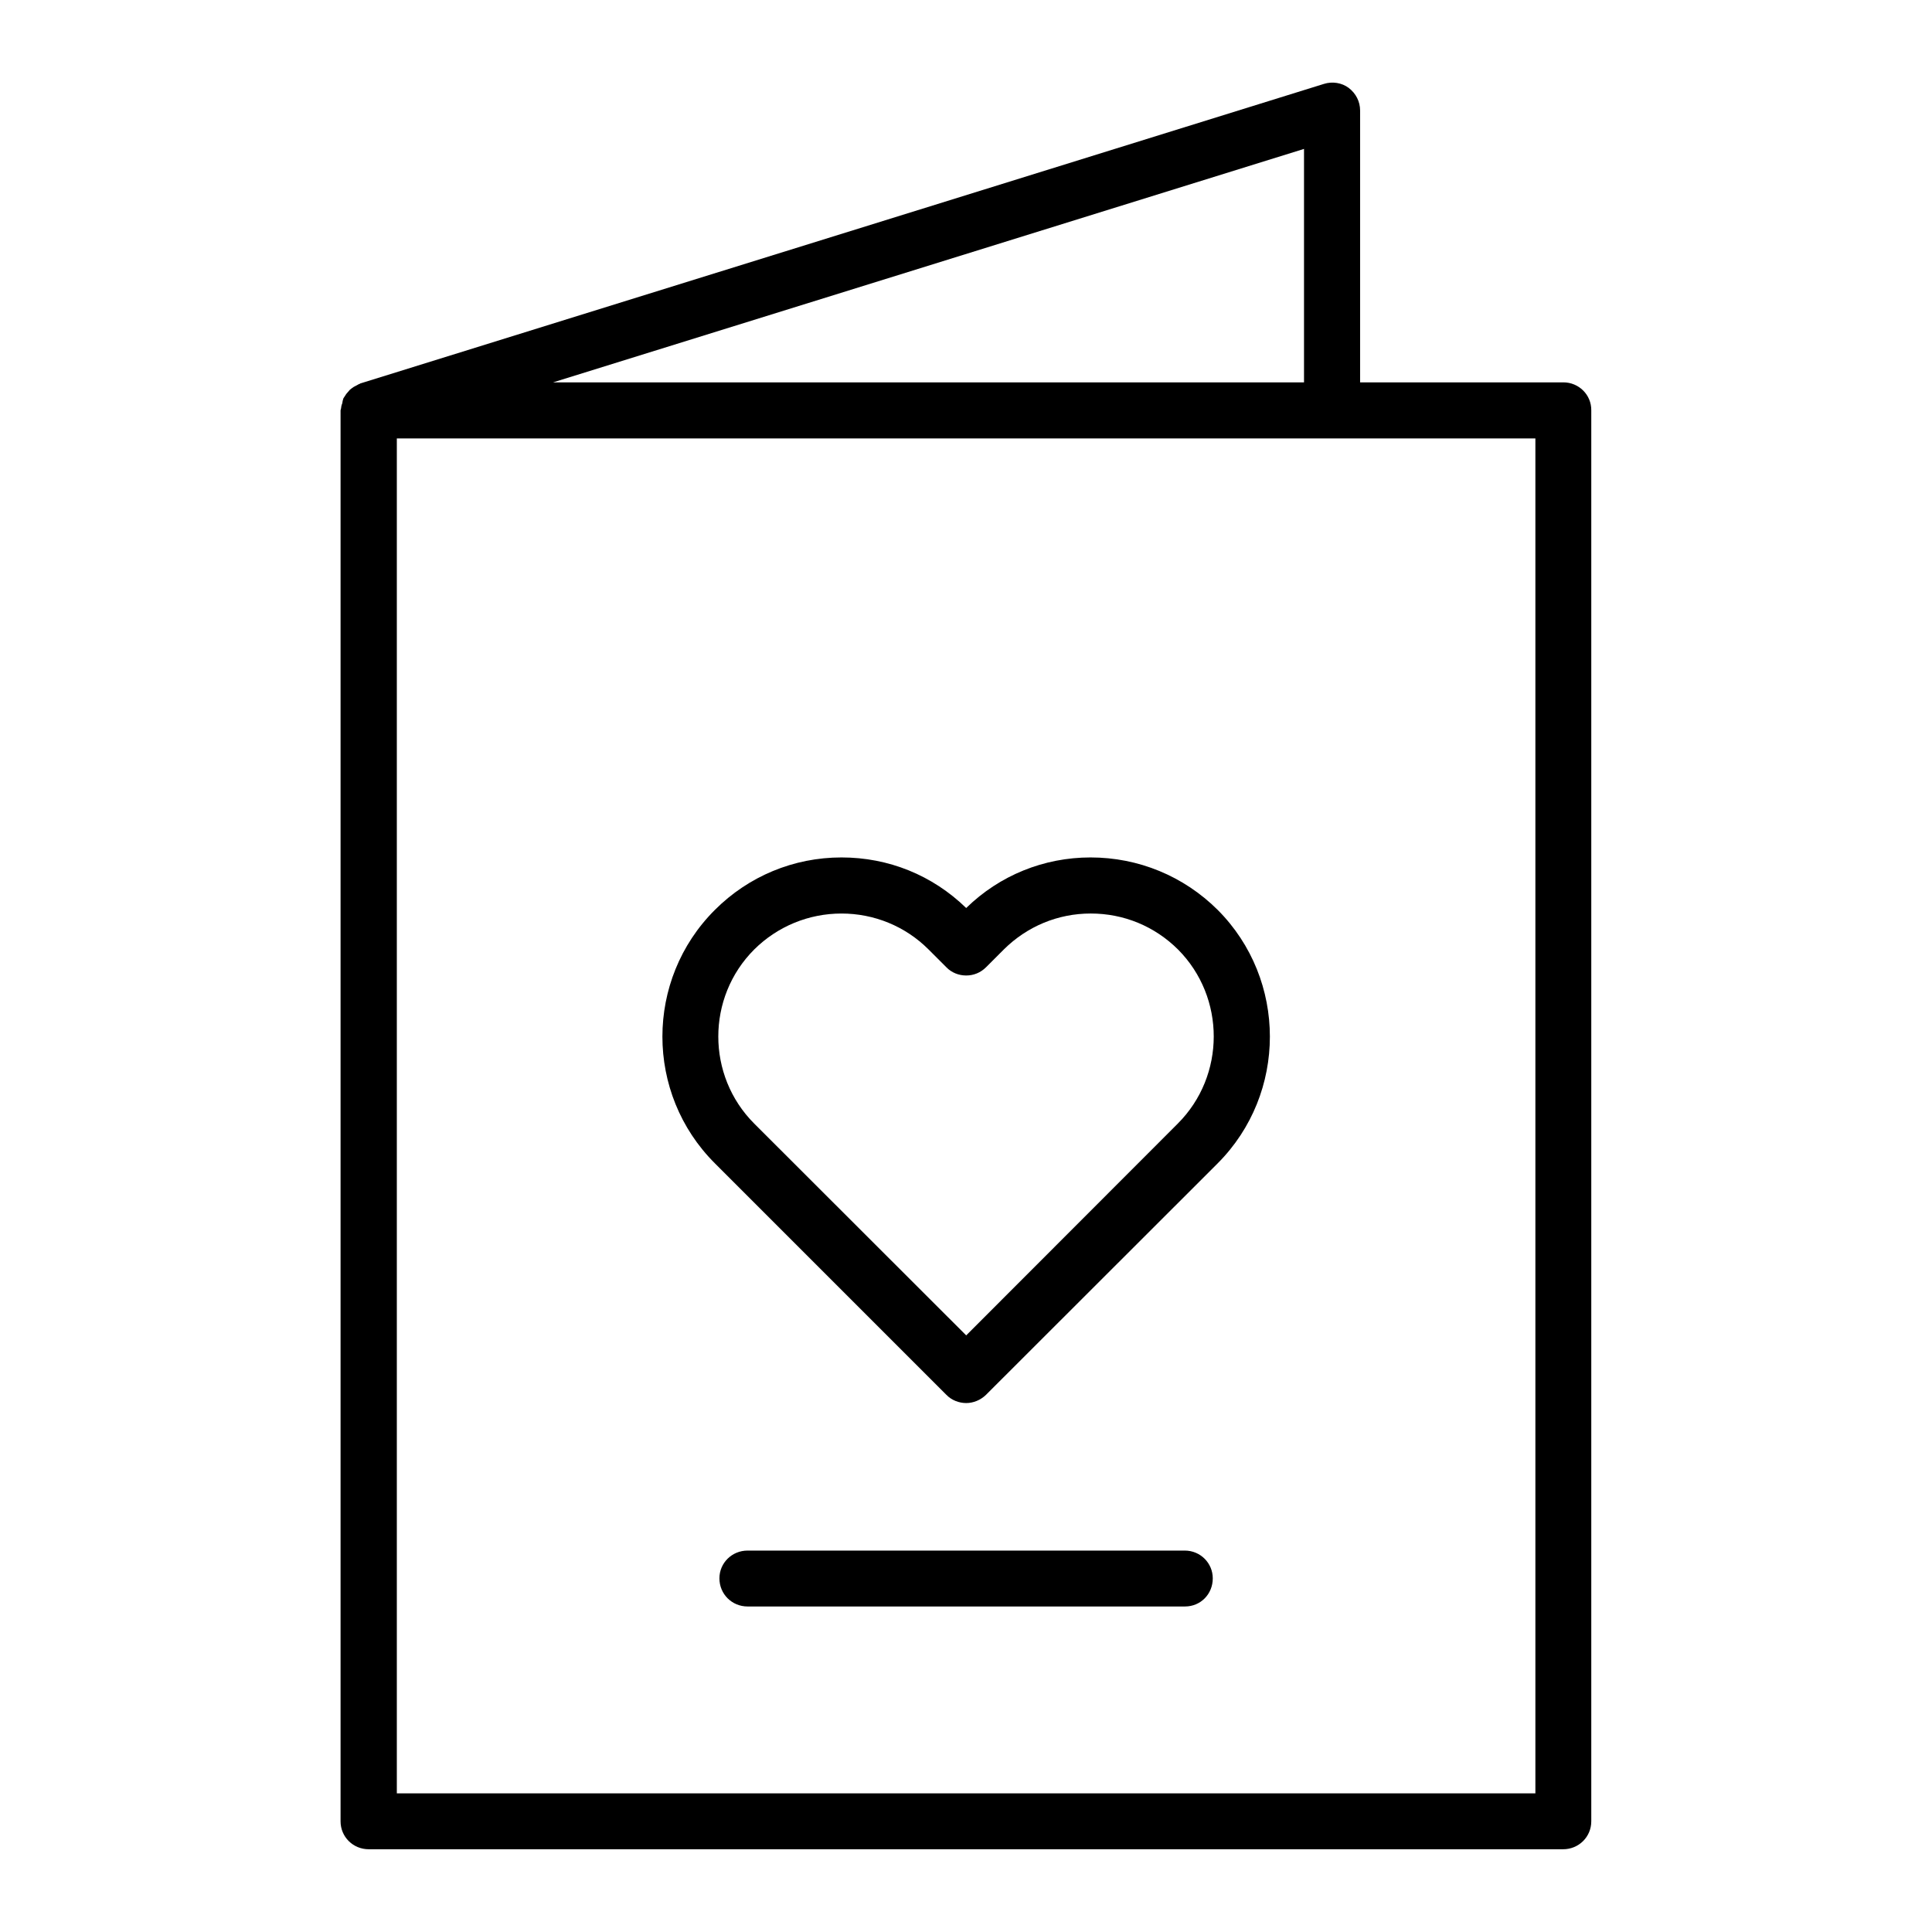
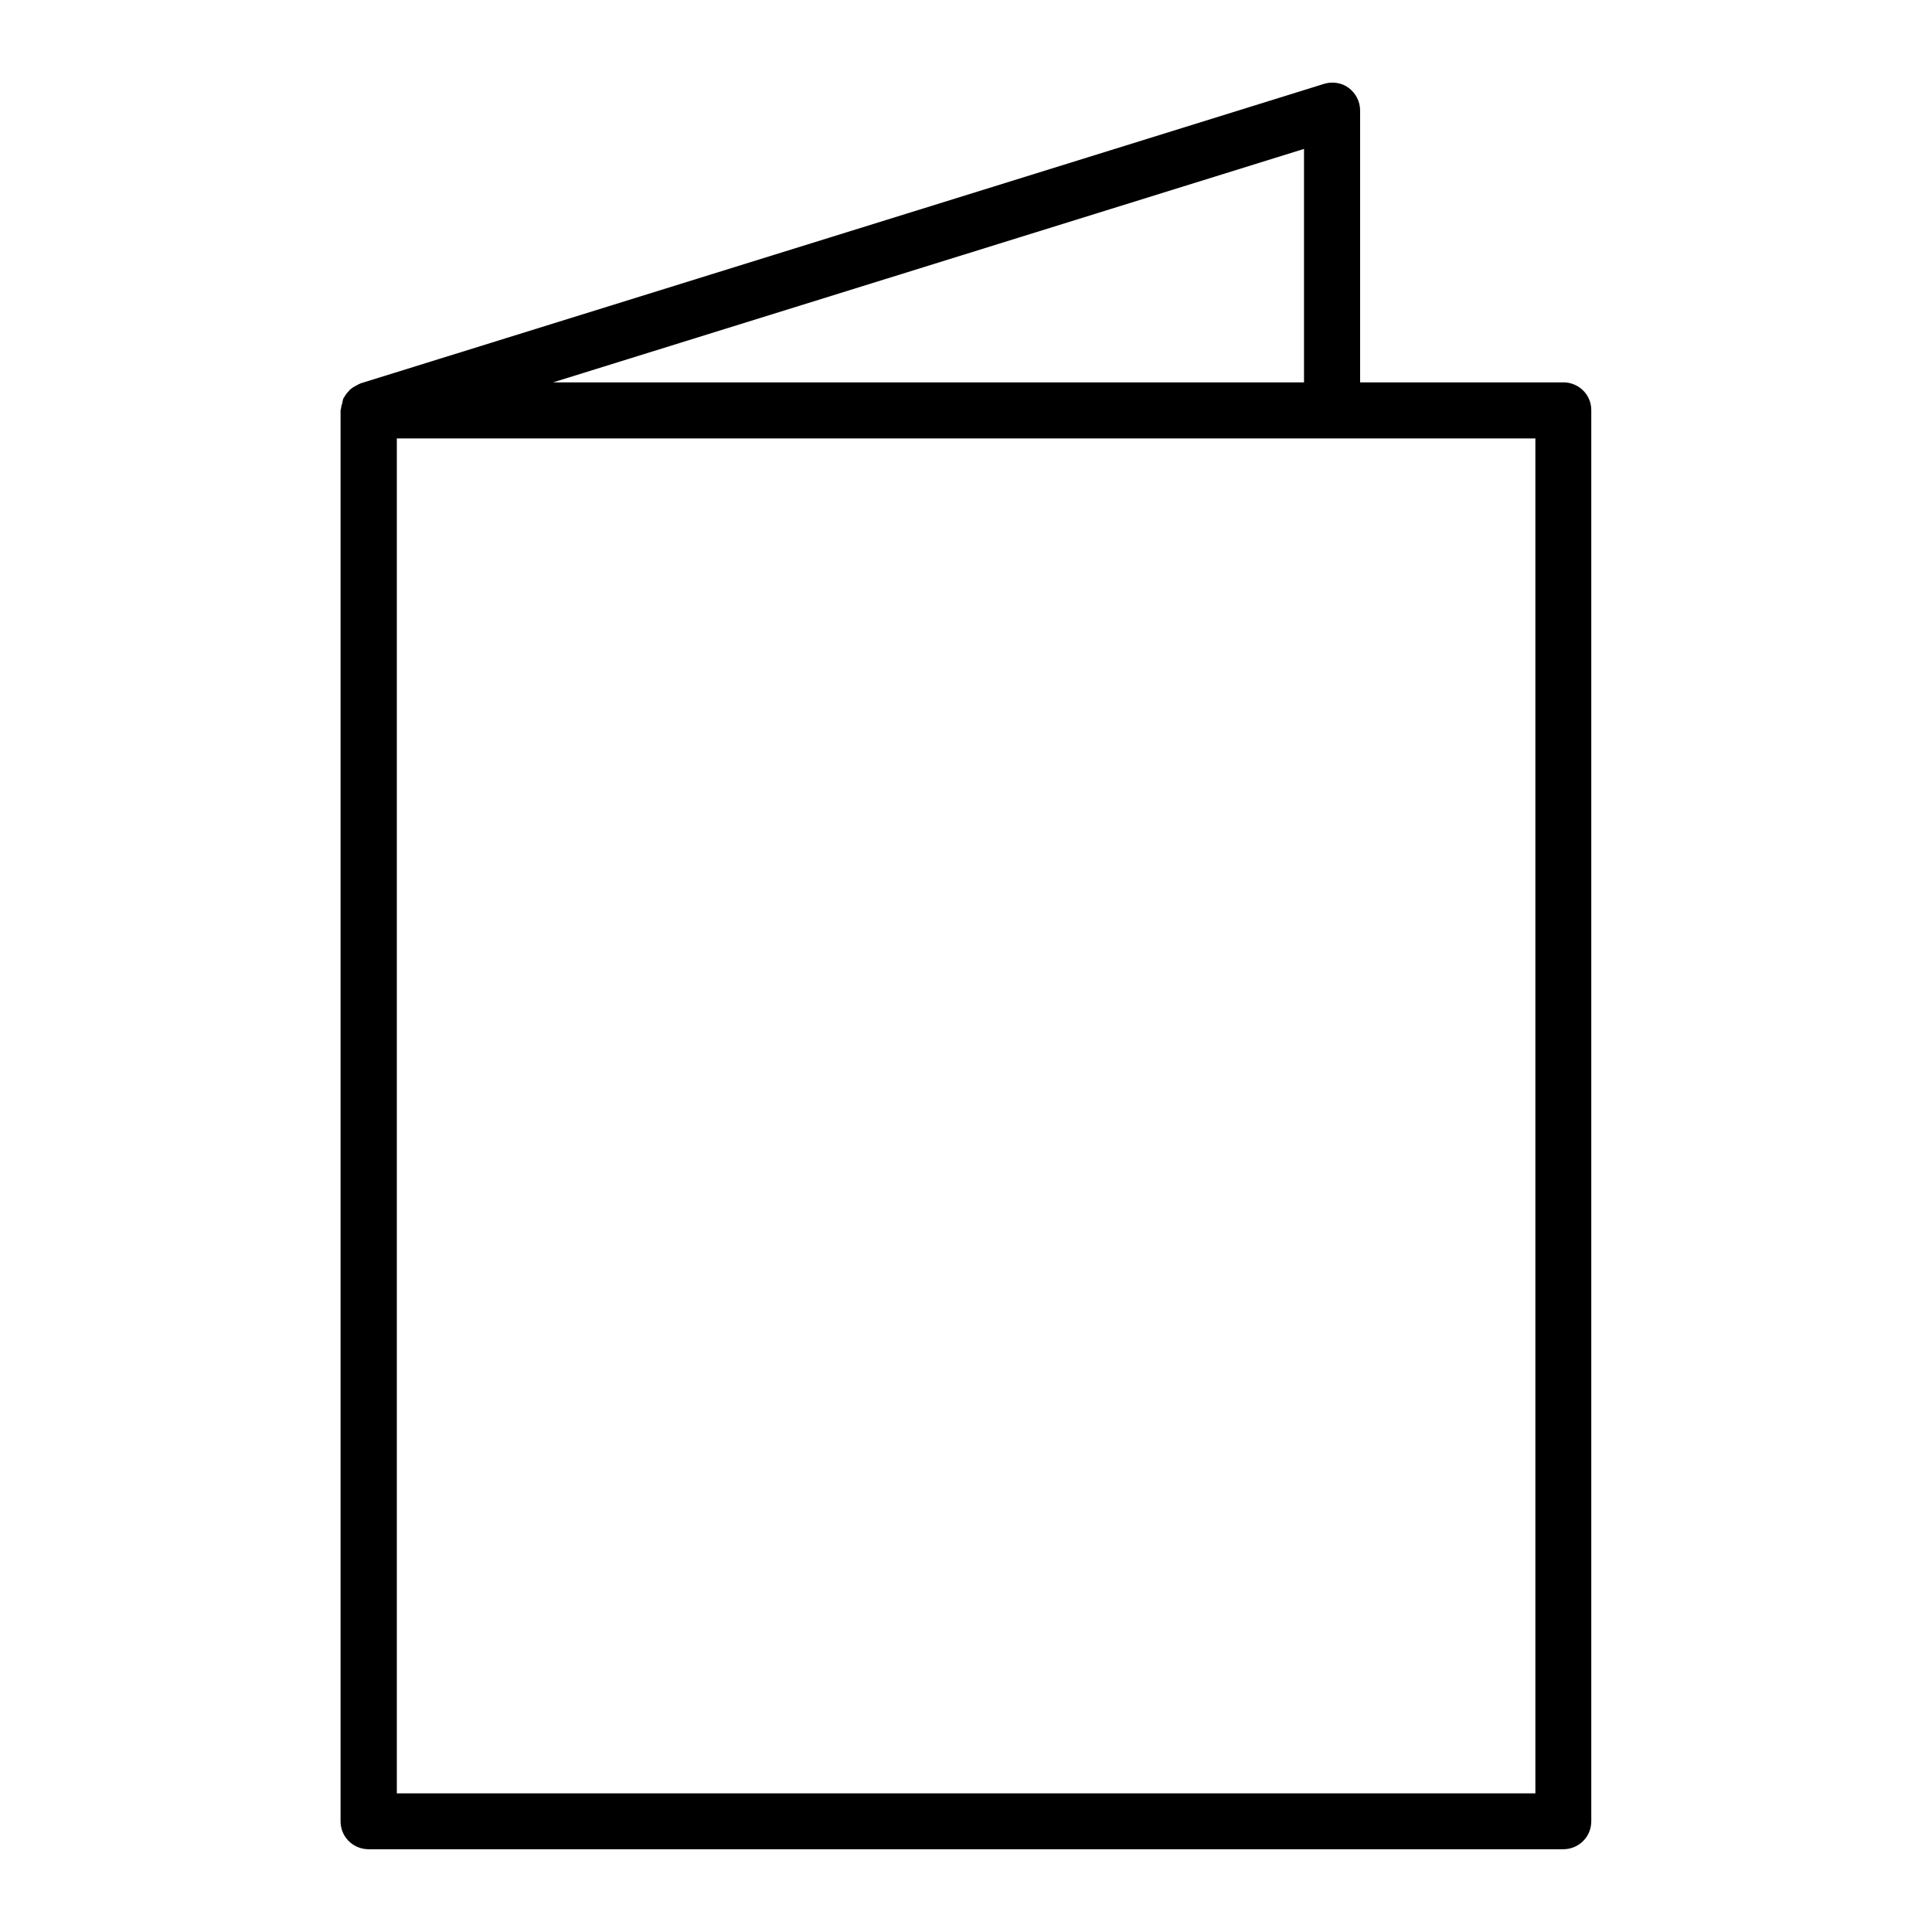
<svg xmlns="http://www.w3.org/2000/svg" fill="#000000" width="800px" height="800px" version="1.1" viewBox="144 144 512 512">
  <g>
-     <path d="m433 371.23c-12.344 0-24.082 4.734-32.949 13.402-8.965-8.715-20.605-13.402-33.047-13.402-12.695 0-24.637 4.988-33.555 13.906-18.539 18.488-18.539 48.668 0 67.156l61.363 61.363c1.359 1.41 3.324 2.168 5.238 2.168 1.863 0 3.777-0.754 5.238-2.168l56.68-56.629 4.734-4.734c18.438-18.488 18.438-48.668 0-67.156-9.016-8.969-21.004-13.906-33.703-13.906zm23.125 70.535-56.07 56.125-56.176-56.125c-12.695-12.695-12.695-33.453 0-46.148 6.195-6.144 14.461-9.523 23.125-9.523s16.93 3.375 23.074 9.523l4.734 4.734c1.359 1.41 3.277 2.164 5.242 2.164 1.965 0 3.828-0.754 5.238-2.168l4.734-4.734c6.195-6.144 14.359-9.523 23.023-9.523 8.766 0 16.93 3.375 23.125 9.523 12.648 12.699 12.648 33.453-0.051 46.152z" />
    <path d="m558.3 245.33h-53.859v-72.043c0-2.367-1.109-4.535-3.023-5.996-1.812-1.359-4.332-1.762-6.547-1.059l-255.43 79.402c-0.051 0.098-0.102 0.098-0.301 0.148-0.402 0.203-0.855 0.504-1.41 0.758-0.355 0.25-0.656 0.453-1.008 0.754-0.355 0.355-0.605 0.758-0.957 1.109-0.254 0.402-0.504 0.754-0.758 1.16-0.148 0.402-0.25 0.855-0.301 1.309-0.203 0.504-0.305 0.957-0.352 1.512 0 0.102-0.102 0.203-0.102 0.352v373.93c0 4.133 3.324 7.406 7.457 7.406h316.54c4.133 0 7.457-3.273 7.457-7.406v-373.93c0.047-4.082-3.277-7.406-7.406-7.406zm-68.723 0h-199l199-61.867zm61.316 373.93h-301.73v-359.07h301.73z" />
-     <path d="m457.99 554.92h-115.88c-4.133 0-7.457 3.273-7.457 7.356 0 4.18 3.324 7.457 7.457 7.457h115.93c4.133 0 7.356-3.273 7.356-7.457 0.004-4.031-3.273-7.356-7.402-7.356z" />
  </g>
</svg>